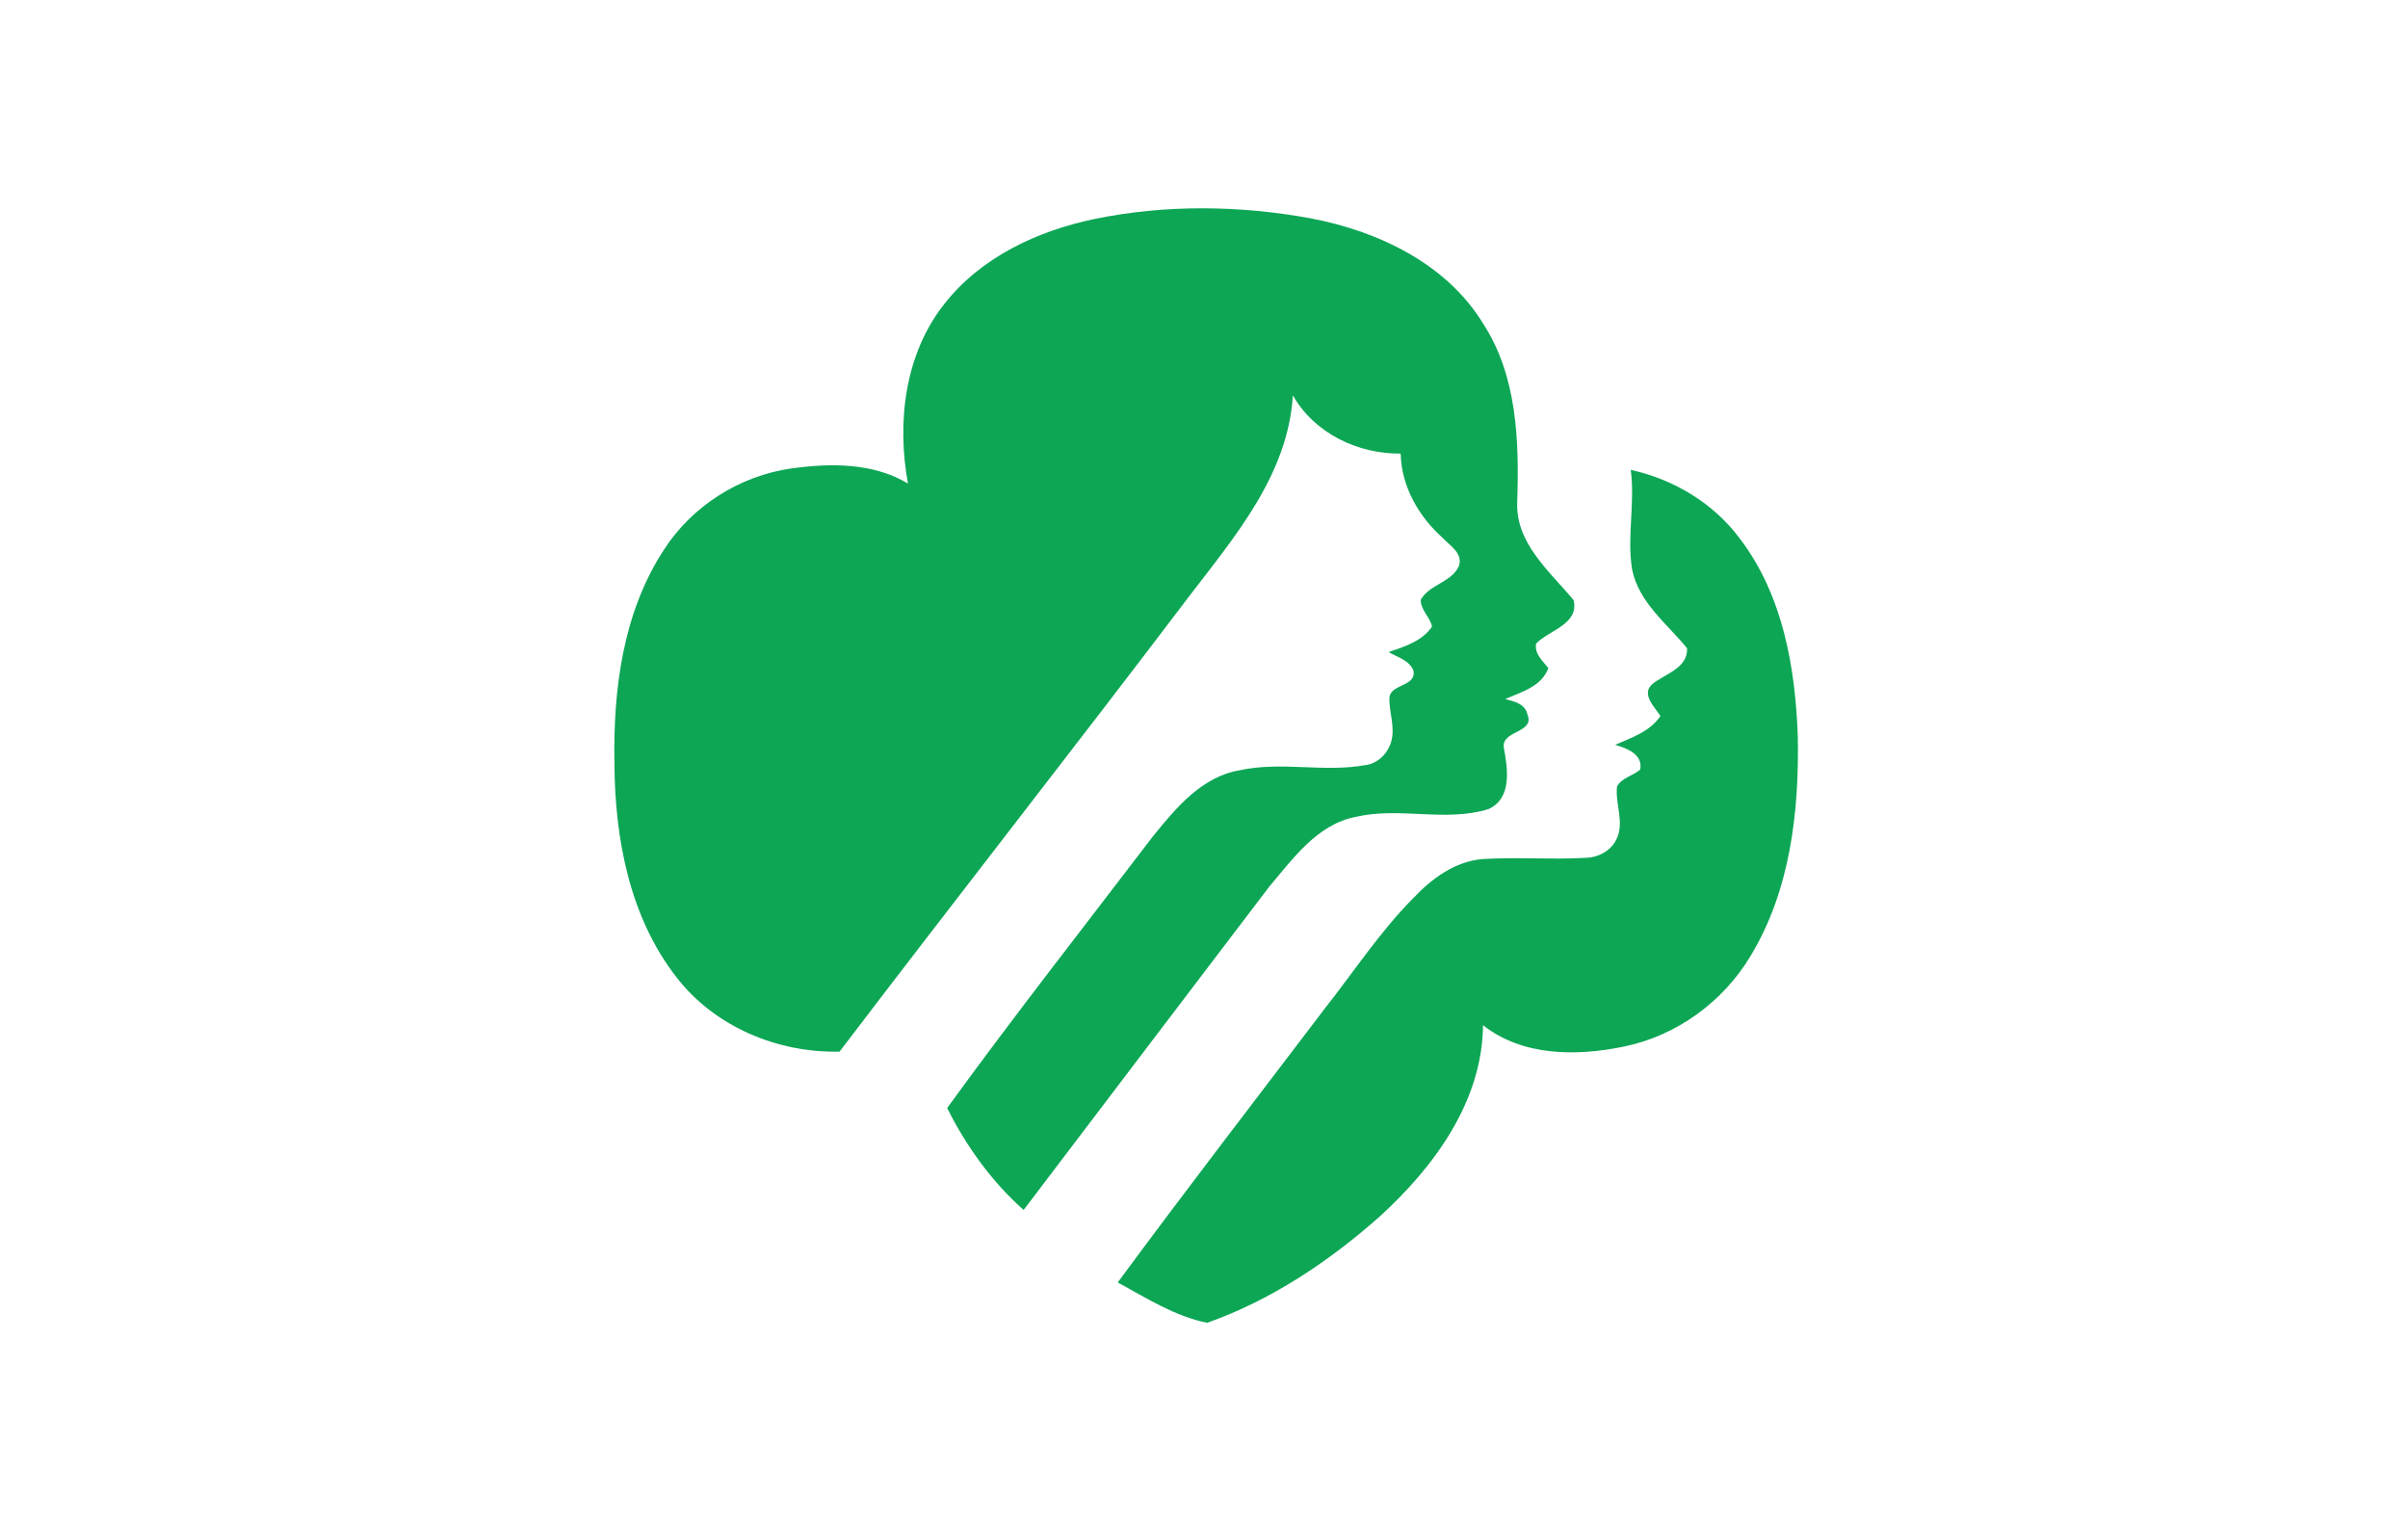
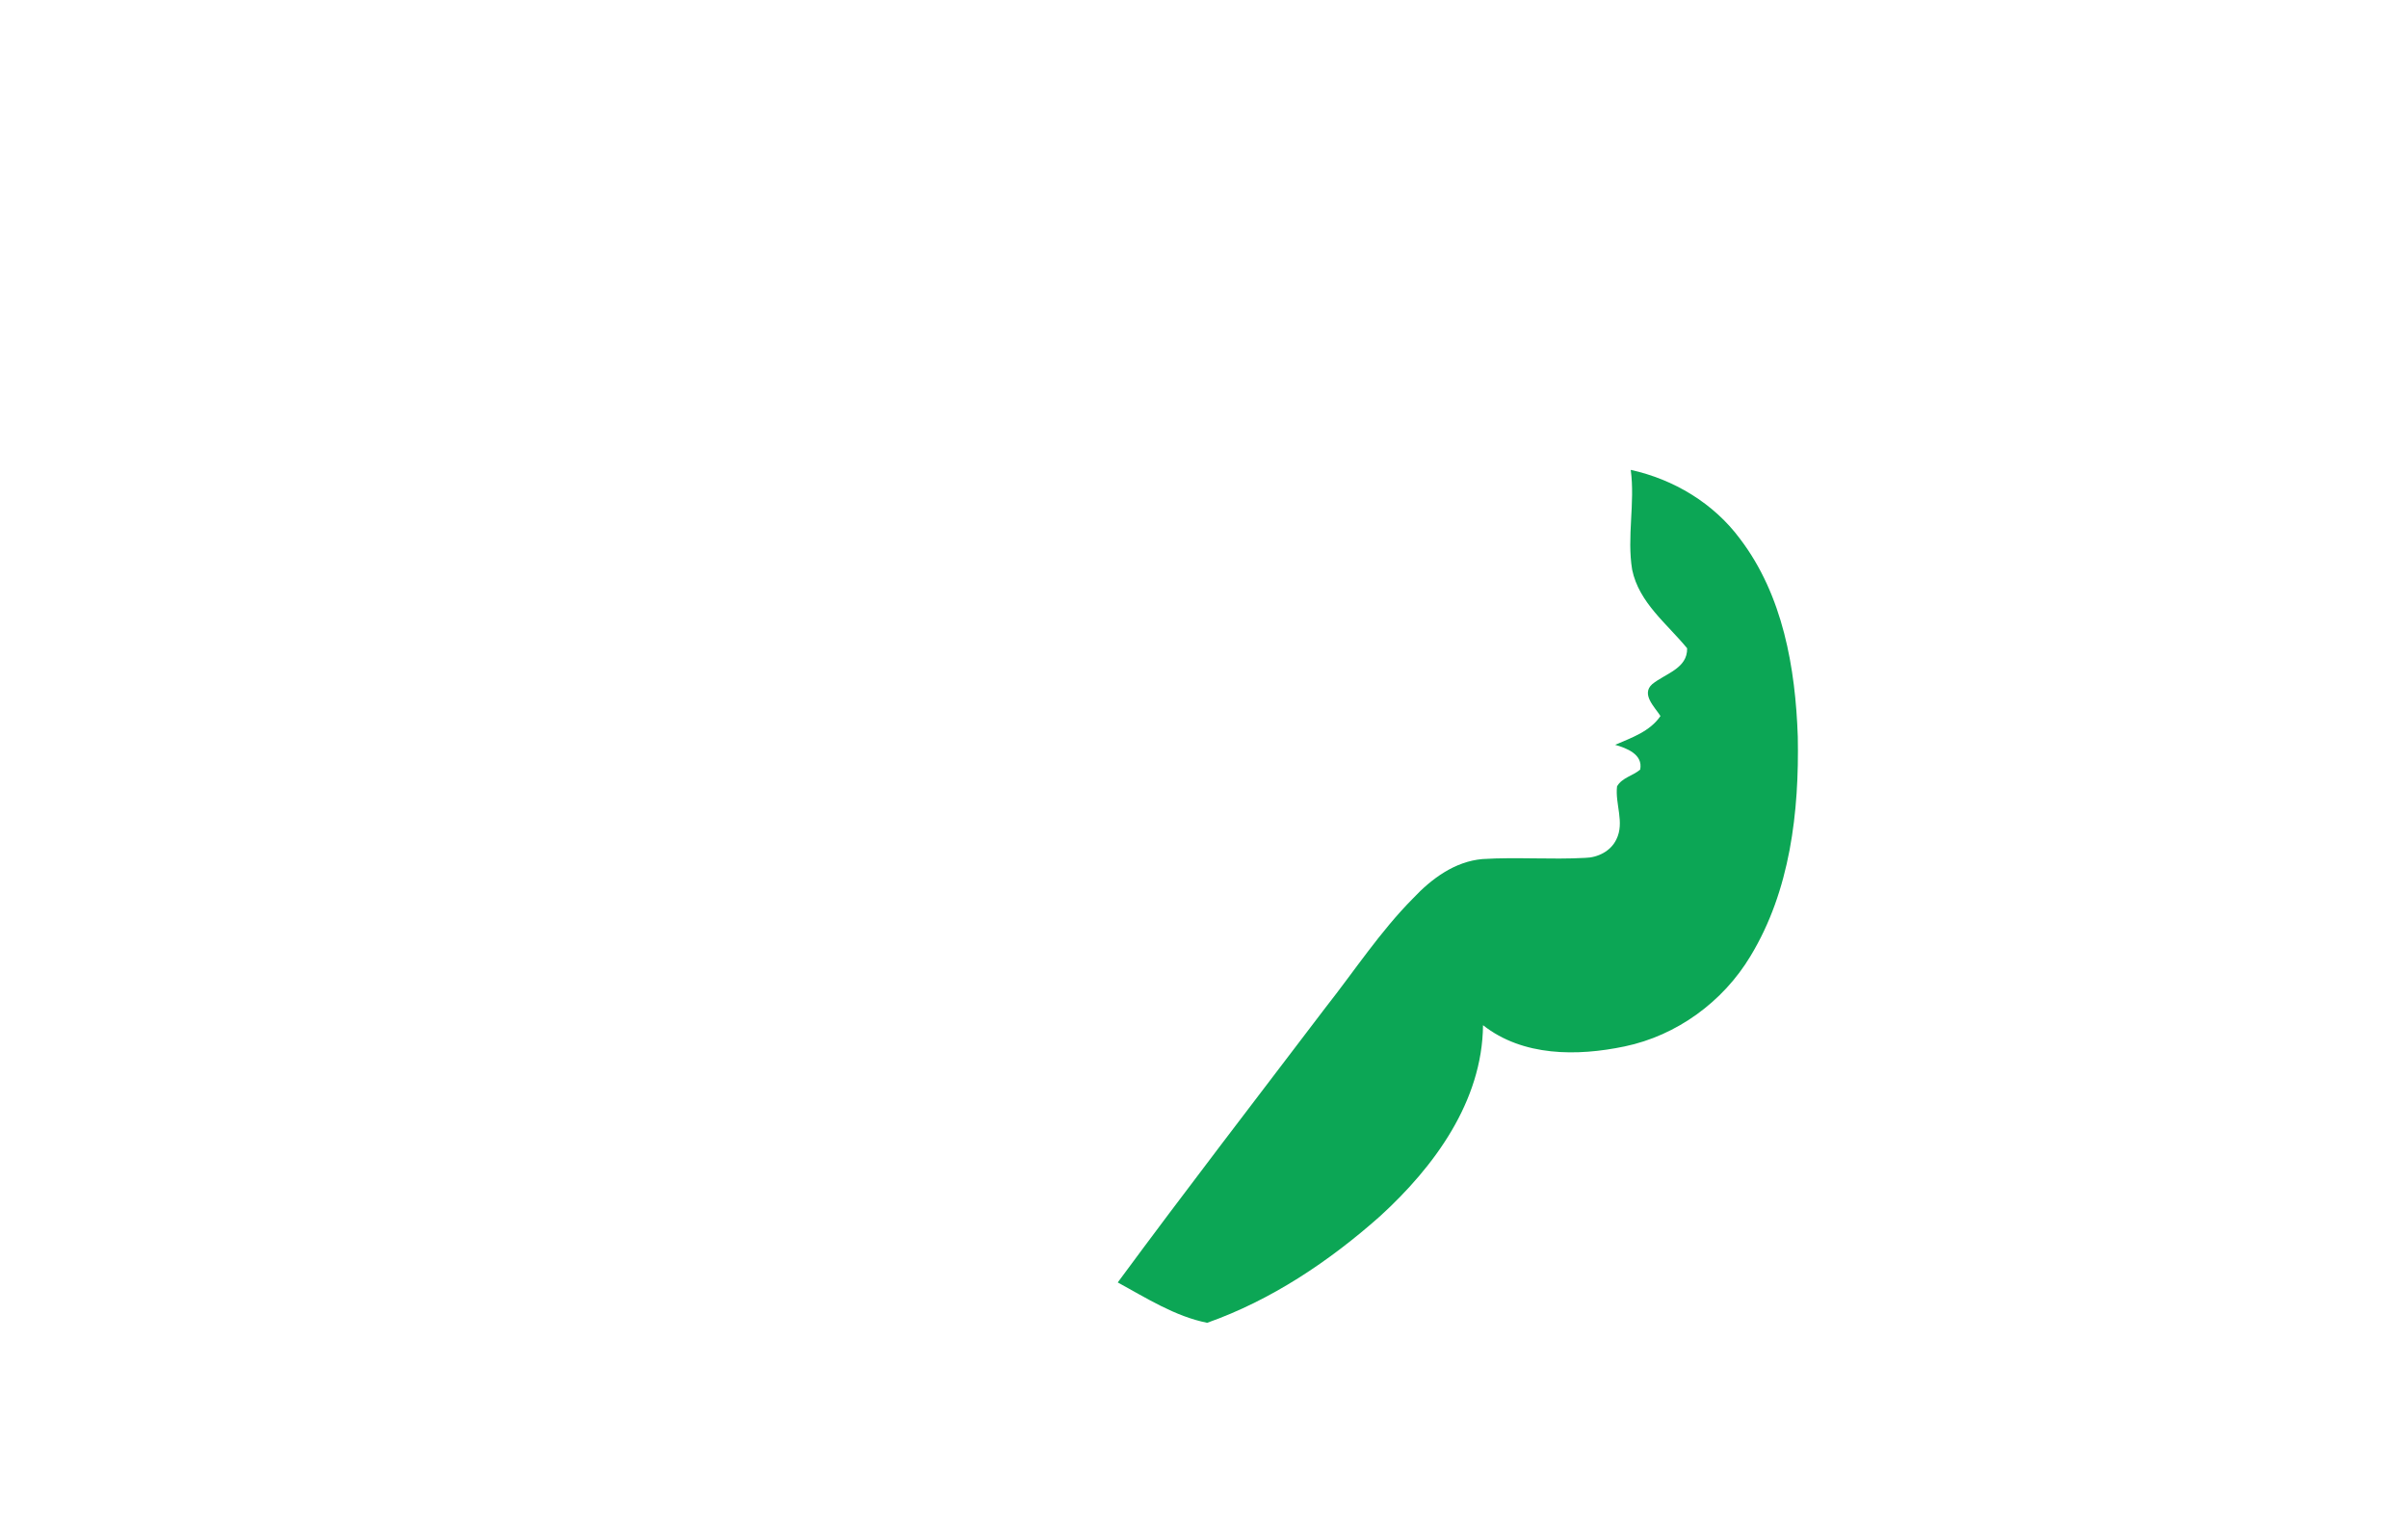
<svg xmlns="http://www.w3.org/2000/svg" version="1.1" id="Layer_1" x="0px" y="0px" viewBox="0 0 1020.5 646.3" style="enable-background:new 0 0 1020.5 646.3;" xml:space="preserve">
  <style type="text/css">
	.st0{fill:#0CA655;}
</style>
  <g id="XMLID_1_">
    <g>
      <path class="st0" d="M761.9,312.2c0.6,31.8-3.2,65.2-20.1,93c-11.6,19.3-31.2,33.6-53.3,38.2c-20.1,4.2-43.1,4.3-60-9    c-0.3,32.3-20.7,60-43.6,80.9c-21.5,19.1-46.1,35.6-73.3,45.2c-13.6-2.7-25.8-10.5-37.9-17.1c28.9-39.2,58.6-77.7,88-116.4    c12.3-15.6,23.2-32.3,37.2-46.4c7.8-8.3,17.7-15.6,29.4-16.6c14.5-0.9,29,0.3,43.5-0.5c5.3-0.1,10.8-2.8,13.2-7.8    c3.6-7.2-0.6-15,0.3-22.5c2.1-3.7,6.8-4.5,9.8-7.1c1.3-6.5-5.8-9.1-10.6-10.5c6.9-3,14.7-5.6,19.2-12.2c-2.4-3.8-8.3-9.2-3.5-13.5    c5.5-4.5,15-6.6,14.8-15.2c-8.5-10.4-20.4-19.3-23.3-33.3c-2.3-14,1.3-28.2-0.6-42.3c18.2,4,35.1,14.1,46.3,29.2    C755.6,252.2,760.9,283,761.9,312.2z" />
-       <path class="st0" d="M666.9,254.3c2.4,10.2-10.4,12.7-15.9,18.4c-0.8,4.4,2.8,7.3,5.2,10.4c-2.9,7.8-11.4,10.1-18.3,13.1    c3.7,1,8.5,2,9.4,6.5c3.4,7.9-11,6.7-10,14c1.6,8.8,3.7,21.4-6.4,26.1c-18.2,5.7-37.7-1-56.2,3.3c-16.4,3.1-26.7,17.7-36.8,29.6    c-34.7,45.7-69.5,91.3-104.1,137c-13.5-12-24.3-27-32.4-43.2c28.4-39.1,58.2-77.1,87.5-115.5c9.6-11.8,20.5-24.9,36.4-27.6    c17.6-3.9,35.6,1,53.3-2.2c5.3-0.6,9.6-5,11-10c1.7-6-0.8-12-0.8-18.1c0-6.5,11.6-4.9,10.2-12c-1.8-4.4-6.8-5.6-10.5-7.8    c6.7-2.3,14.2-4.6,18.4-10.8c-0.9-4.1-4.9-7.1-4.8-11.4c3.7-6.5,13.1-7.3,16.2-14.3c1.7-5.3-3.5-8.3-6.6-11.6    c-10.3-9.1-17.8-21.9-18.1-36c-18.1,0.2-36.6-8.6-45.7-24.7c-2,33.6-24.7,60-44.2,85.5c-48.9,64.5-98.9,128.2-147.9,192.6    c-26.2,0.6-52.9-10.5-69.1-31.5c-19.9-25.5-26.1-58.8-26.3-90.4c-0.6-31.2,3.5-64.1,21-90.8c11.9-18.5,32.1-31.3,53.9-34.4    c16.6-2.3,34.7-2.5,49.5,6.4c-4.8-25.9-1.4-54.9,15.4-76.1c15.5-19.8,39.5-31,63.6-36c30.1-6.2,61.5-5.8,91.6-0.3    c28.5,5.4,57.6,19.1,73.2,44.7c14.4,22.2,15.2,49.6,14.4,75.2C642.1,230.1,656.7,242,666.9,254.3z" />
    </g>
  </g>
</svg>